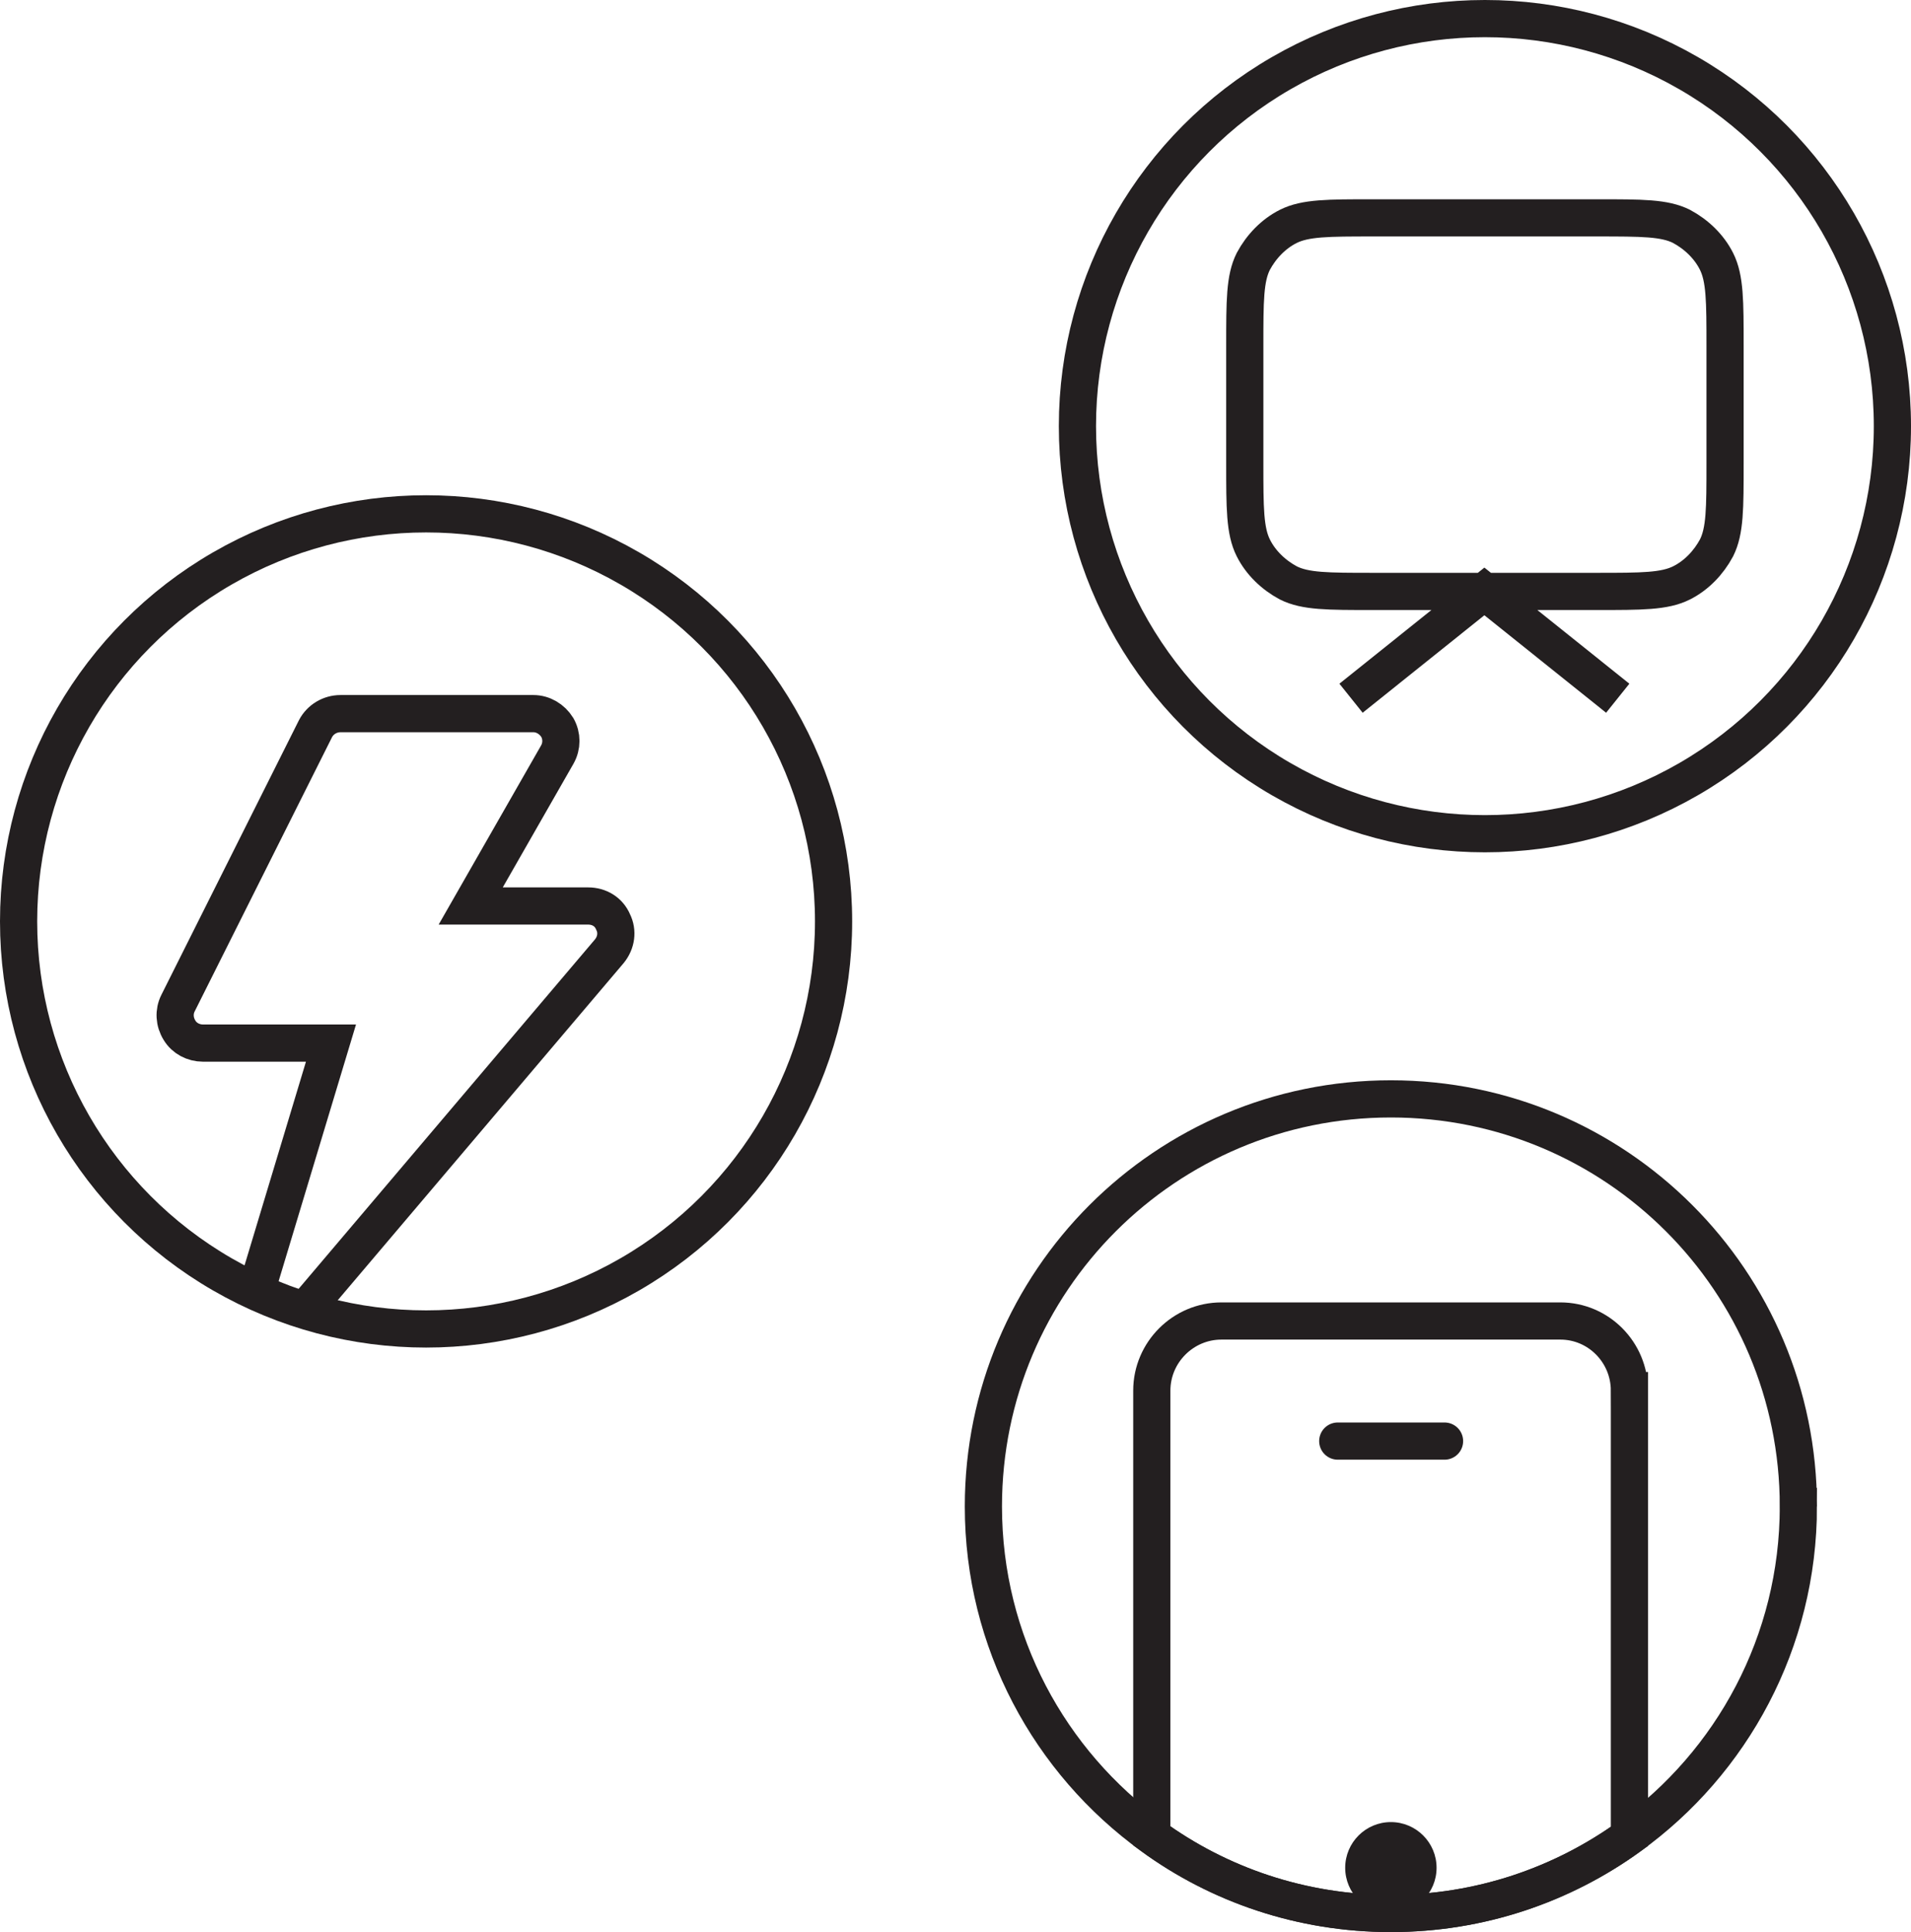
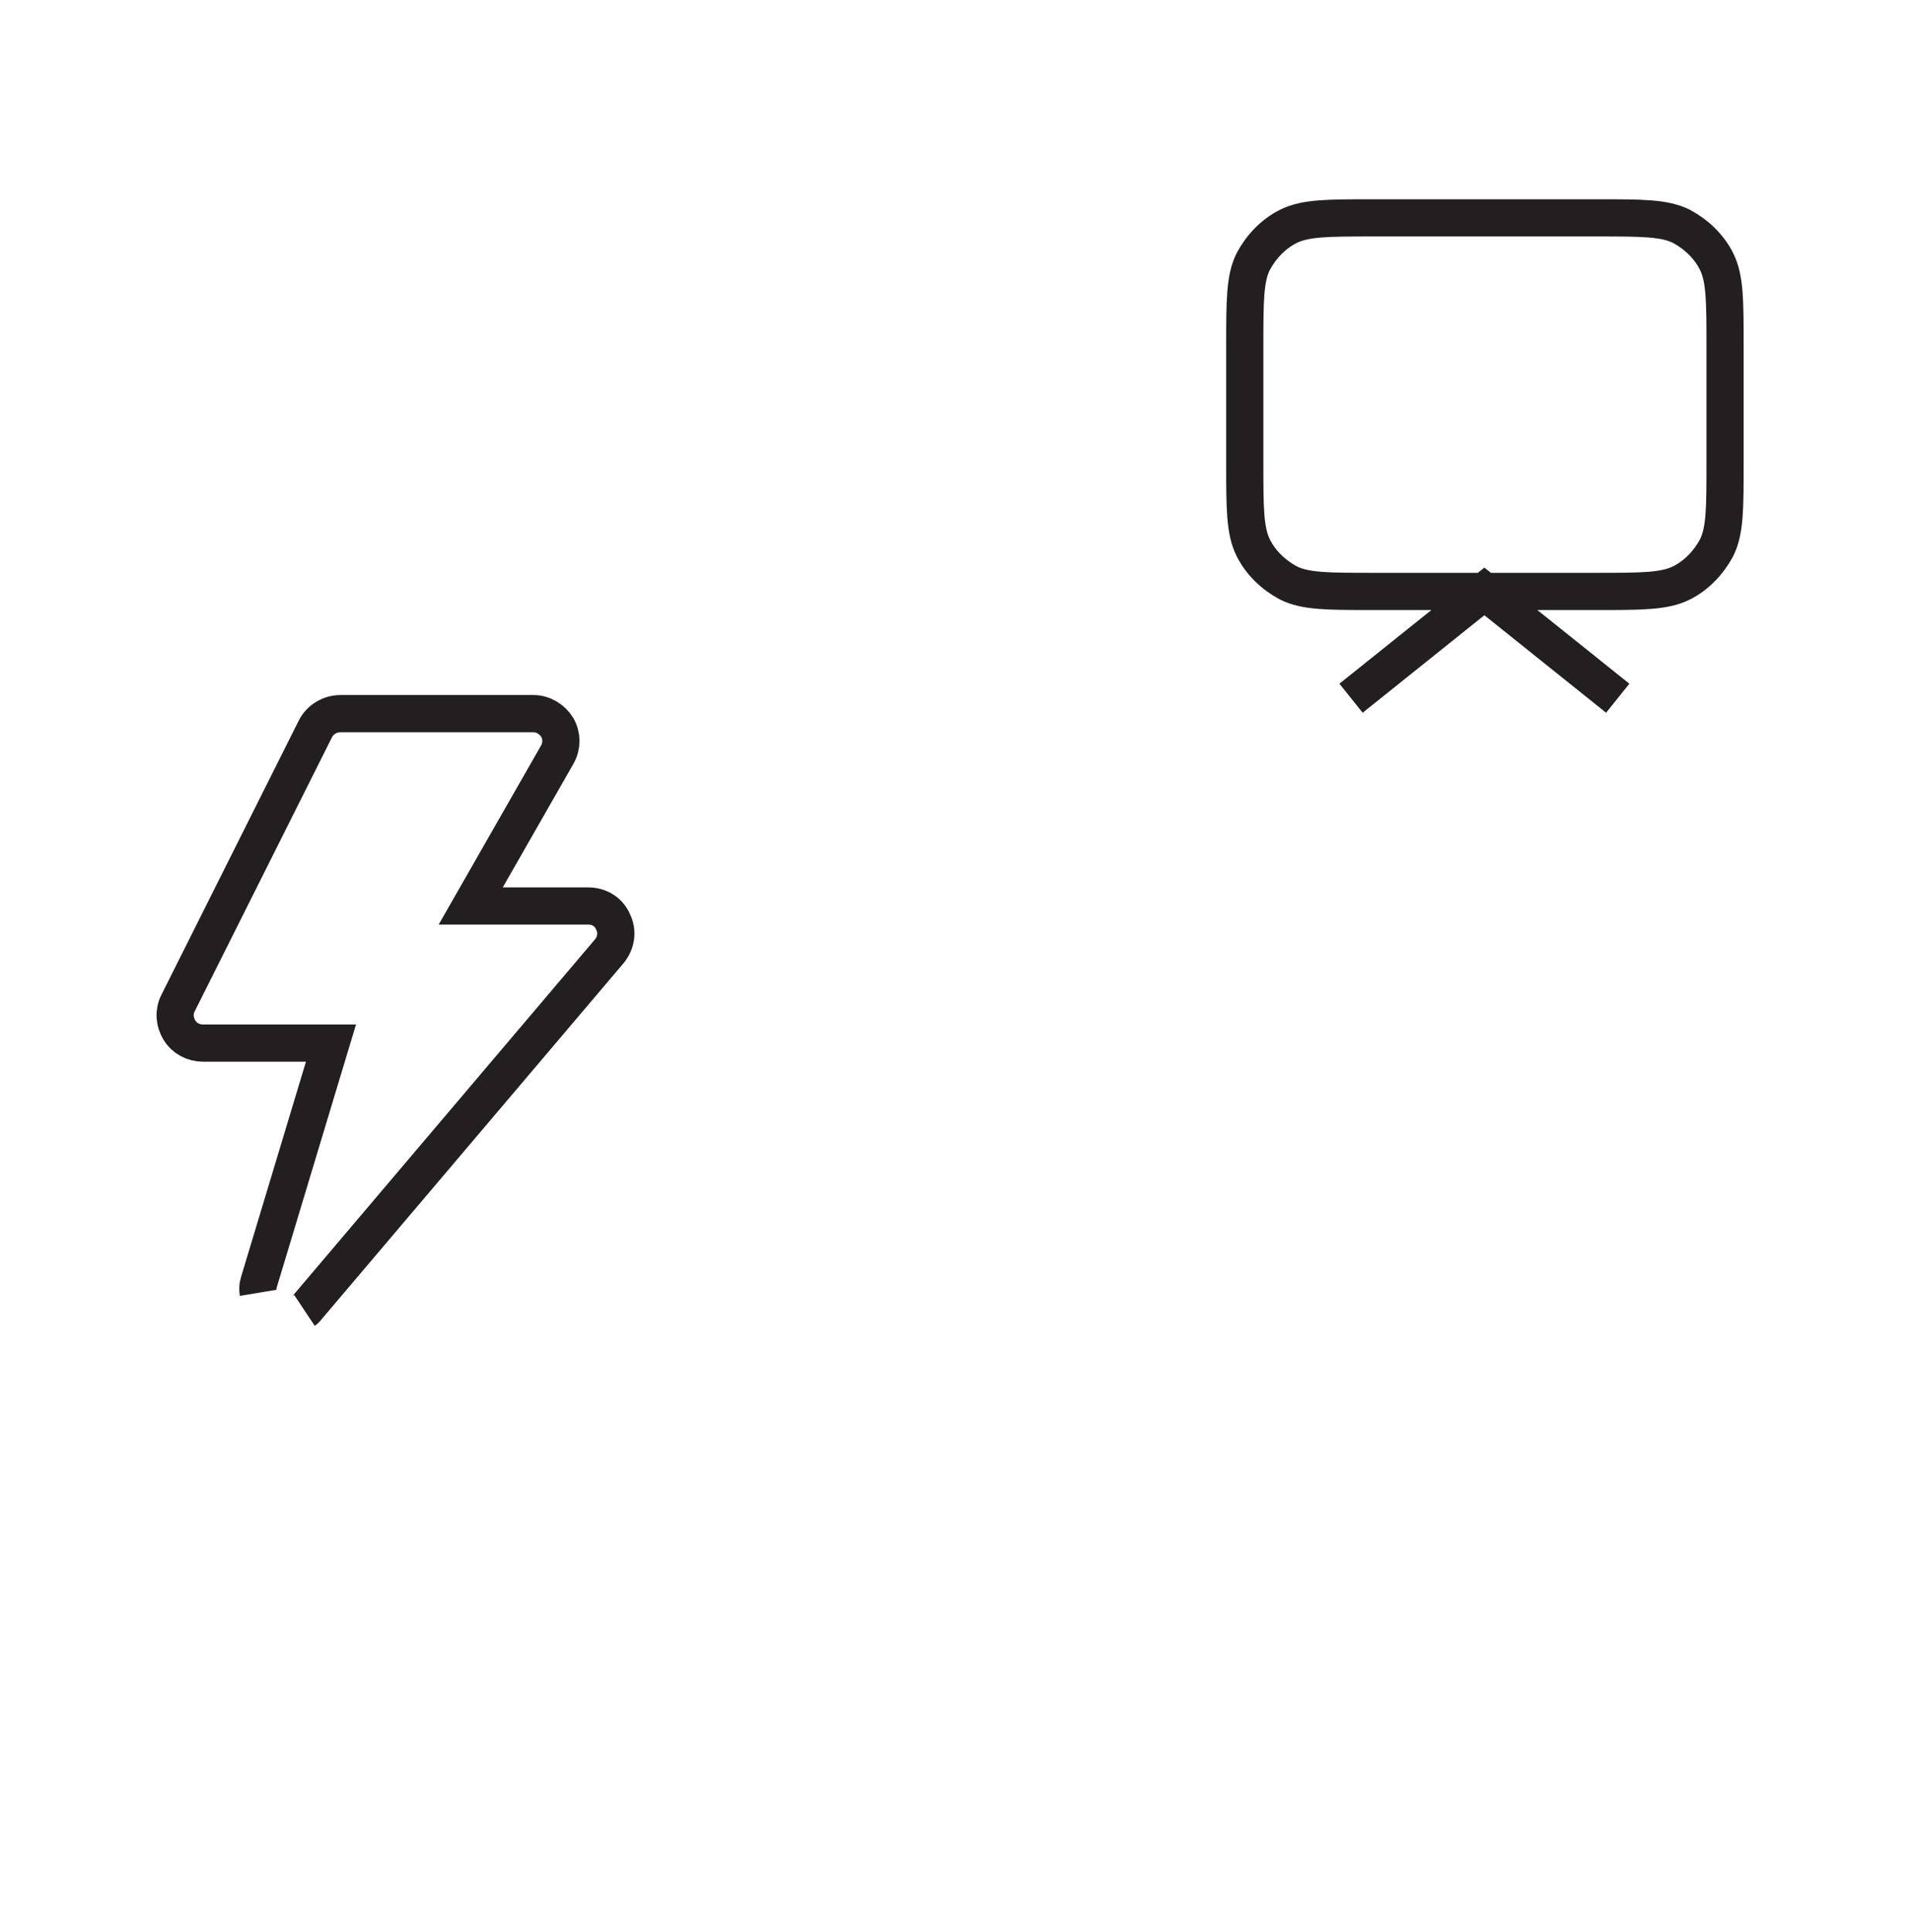
<svg xmlns="http://www.w3.org/2000/svg" id="Layer_2" data-name="Layer 2" viewBox="0 0 35.97 36.36">
  <defs>
    <style>
      .cls-1 {
        stroke-miterlimit: 10;
      }

      .cls-1, .cls-2 {
        fill: none;
        stroke: #231f20;
        stroke-width: .7px;
      }

      .cls-2 {
        stroke-linecap: round;
        stroke-linejoin: round;
      }

      .cls-3 {
        fill: #231f20;
        stroke-width: 0px;
      }
    </style>
  </defs>
  <g id="Layer_1-2" data-name="Layer 1">
    <g>
-       <circle class="cls-1" cx="27.95" cy="8.02" r="7.67" />
      <path id="Shape" class="cls-1" d="M25.43,13.14l2.51-2.01,2.51,2.01M25.84,11.13h4.22c.84,0,1.27,0,1.59-.16.28-.14.51-.38.66-.66.16-.32.16-.74.16-1.59v-2.21c0-.84,0-1.27-.16-1.59-.14-.28-.38-.51-.66-.66-.32-.16-.74-.16-1.59-.16h-4.22c-.84,0-1.27,0-1.59.16-.28.14-.51.38-.66.66-.16.32-.16.74-.16,1.59v2.21c0,.84,0,1.27.16,1.59.14.28.38.51.66.66.32.16.74.16,1.59.16Z" />
-       <circle class="cls-1" cx="8.02" cy="17.34" r="7.67" />
      <path class="cls-1" d="M5.73,24.66s.03-.02.04-.04l5.7-6.72c.13-.16.16-.37.07-.55-.08-.19-.26-.3-.47-.3h-2.21l1.63-2.85c.09-.16.09-.35,0-.51-.1-.16-.27-.26-.45-.26h-3.63c-.2,0-.38.11-.47.28l-2.59,5.17c-.08.16-.07.35.03.51.09.15.26.24.44.24h2.41l-1.36,4.51c-.02.06-.02.13-.01.19" />
-       <path class="cls-1" d="M33.85,28.35c0,2.55-1.25,4.82-3.18,6.21-1.26.91-2.81,1.45-4.49,1.45s-3.24-.54-4.5-1.46c-1.92-1.39-3.17-3.65-3.17-6.2,0-4.24,3.43-7.67,7.67-7.67s7.67,3.43,7.67,7.67Z" />
-       <path class="cls-1" d="M30.67,26.17v8.39c-1.26.91-2.81,1.45-4.49,1.45s-3.24-.54-4.5-1.46v-8.38c0-.72.59-1.31,1.31-1.31h6.38c.72,0,1.3.59,1.3,1.31Z" />
-       <path class="cls-2" d="M25.18,27.12h2.01-2.01Z" />
-       <circle class="cls-3" cx="26.18" cy="35.15" r=".86" />
+       <path class="cls-2" d="M25.18,27.12Z" />
    </g>
  </g>
</svg>